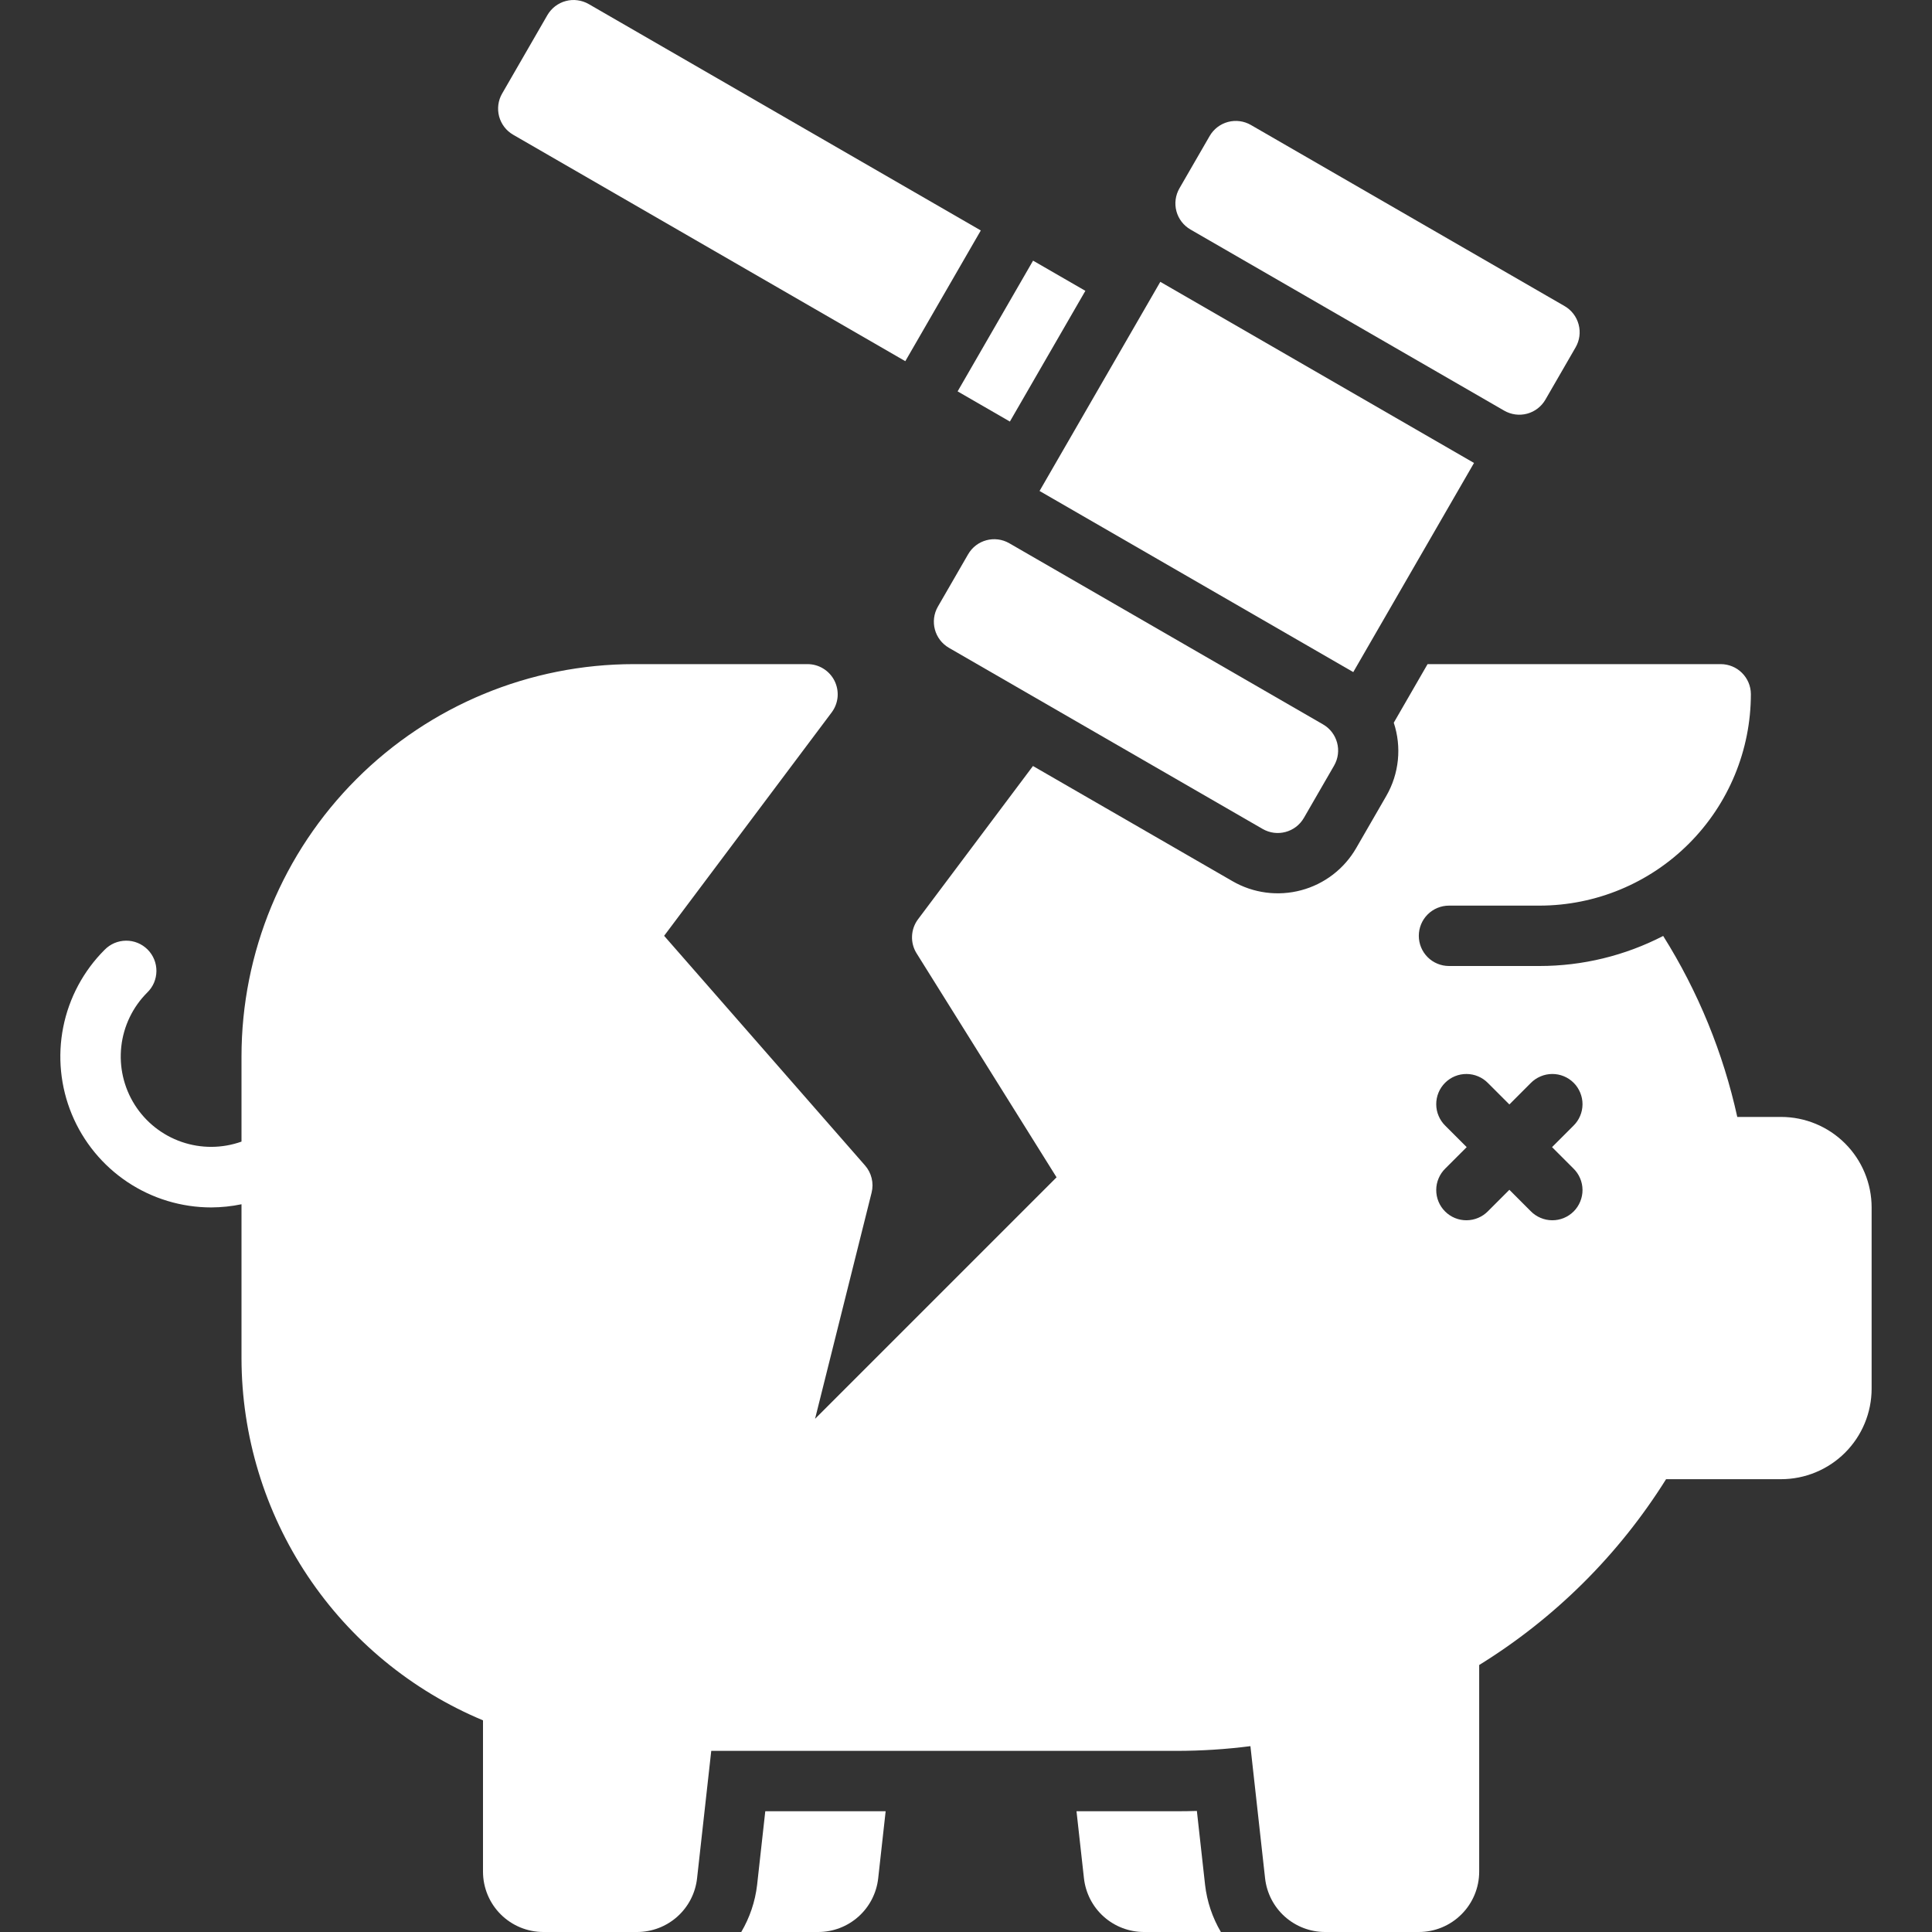
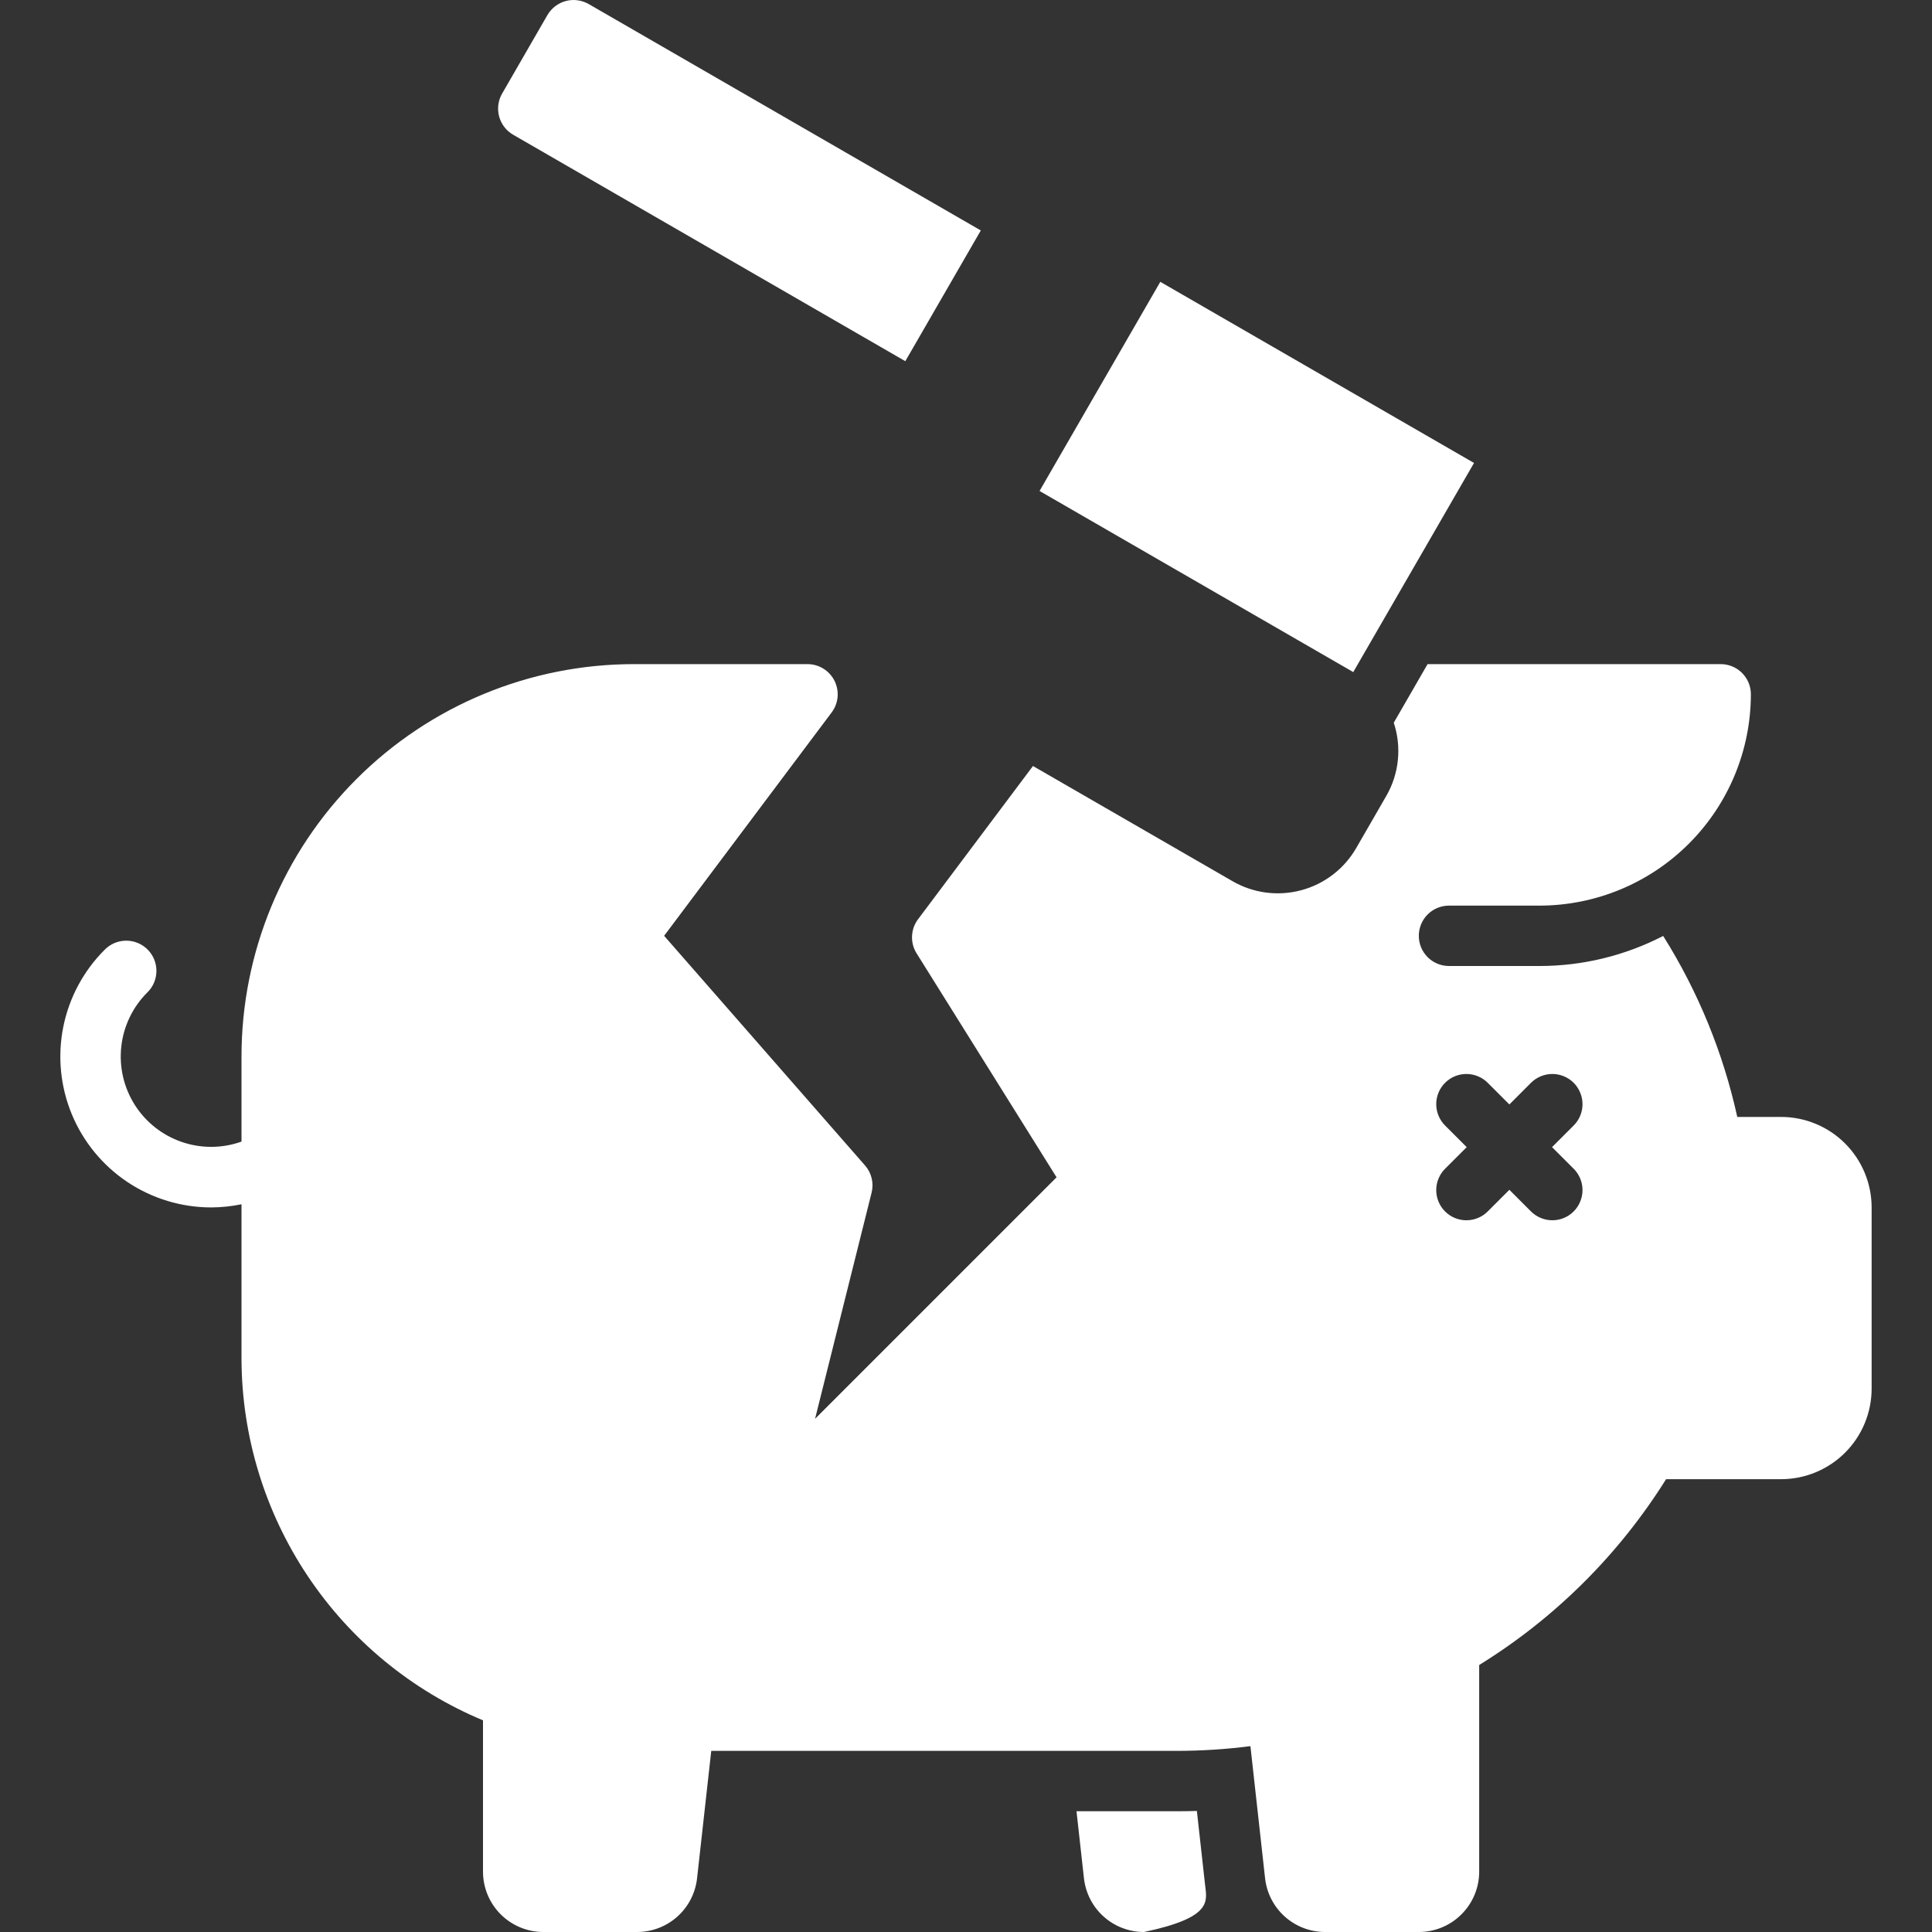
<svg xmlns="http://www.w3.org/2000/svg" width="56" height="56" viewBox="0 0 56 56" fill="none">
  <rect x="0" y="0" width="56" height="56" fill="#333333" stroke="none" />
  <g clip-path="url(#clip0_285_1177)">
-     <path d="M34.692 52.491C34.498 52.497 34.306 52.5 34.114 52.5H31.203L31.419 54.443C31.467 54.871 31.67 55.267 31.991 55.554C32.312 55.841 32.728 56 33.158 56H35.388C35.142 55.582 34.986 55.118 34.93 54.636L34.692 52.491Z" fill="white" />
-     <path d="M21.945 54.636C21.889 55.118 21.732 55.582 21.486 56H23.716C24.146 56 24.562 55.841 24.883 55.554C25.204 55.267 25.408 54.871 25.455 54.443L25.671 52.5H22.182L21.945 54.636Z" fill="white" />
-     <path d="M34.187 5.458L35.062 3.943C35.178 3.742 35.369 3.595 35.593 3.535C35.817 3.475 36.056 3.506 36.257 3.622L45.35 8.872C45.551 8.988 45.697 9.179 45.757 9.404C45.818 9.628 45.786 9.867 45.67 10.068L44.795 11.583C44.679 11.784 44.488 11.931 44.264 11.991C44.04 12.051 43.801 12.019 43.6 11.903L34.507 6.653C34.306 6.537 34.159 6.346 34.099 6.122C34.039 5.898 34.071 5.659 34.187 5.458Z" fill="white" />
-     <path d="M28.061 16.067L27.186 17.582C26.944 18.001 27.087 18.536 27.506 18.778L36.599 24.028C37.017 24.269 37.552 24.126 37.794 23.707L38.669 22.192C38.911 21.773 38.767 21.238 38.349 20.997L29.256 15.747C28.837 15.505 28.302 15.648 28.061 16.067Z" fill="white" />
+     <path d="M34.692 52.491C34.498 52.497 34.306 52.5 34.114 52.5H31.203L31.419 54.443C31.467 54.871 31.67 55.267 31.991 55.554C32.312 55.841 32.728 56 33.158 56C35.142 55.582 34.986 55.118 34.93 54.636L34.692 52.491Z" fill="white" />
    <path d="M14.875 3.906L26.241 10.469L28.429 6.68L17.063 0.117C16.963 0.06 16.853 0.023 16.739 0.008C16.625 -0.008 16.51 4.10681e-05 16.399 0.03C16.288 0.059 16.184 0.111 16.092 0.181C16.001 0.251 15.925 0.338 15.867 0.437L14.555 2.711C14.497 2.81 14.46 2.92 14.445 3.034C14.43 3.148 14.438 3.264 14.467 3.375C14.497 3.486 14.549 3.59 14.618 3.681C14.688 3.772 14.776 3.849 14.875 3.906Z" fill="white" />
-     <path d="M27.757 11.344L29.944 7.555L31.46 8.43L29.272 12.219L27.757 11.344Z" fill="white" />
    <path d="M30.132 14.231L33.632 8.169L42.725 13.419L39.225 19.481L30.132 14.231Z" fill="white" />
    <path d="M51.625 32.375H50.356C49.947 30.516 49.221 28.741 48.208 27.129C47.1 27.701 45.872 28 44.625 28H42C41.768 28 41.545 27.908 41.381 27.744C41.217 27.58 41.125 27.357 41.125 27.125C41.125 26.893 41.217 26.67 41.381 26.506C41.545 26.342 41.768 26.25 42 26.25H44.625C46.251 26.248 47.809 25.601 48.957 24.45C50.106 23.3 50.751 21.741 50.75 20.115C50.748 19.884 50.654 19.664 50.49 19.502C50.327 19.34 50.105 19.25 49.875 19.25H41.379L40.399 20.948C40.514 21.296 40.555 21.665 40.518 22.03C40.481 22.395 40.368 22.748 40.185 23.066L39.31 24.582C38.962 25.185 38.388 25.625 37.716 25.804C37.043 25.984 36.327 25.89 35.724 25.541L29.941 22.203L26.61 26.645C26.504 26.786 26.443 26.956 26.436 27.133C26.428 27.309 26.474 27.484 26.568 27.633L30.625 34.125L23.625 41.125L25.264 34.569C25.298 34.432 25.299 34.289 25.265 34.151C25.232 34.014 25.166 33.887 25.073 33.781L19.25 27.125L24.106 20.65C24.204 20.52 24.263 20.365 24.278 20.204C24.292 20.042 24.261 19.879 24.189 19.734C24.116 19.588 24.004 19.466 23.866 19.381C23.728 19.295 23.569 19.25 23.406 19.25H18.375C15.358 19.25 12.465 20.448 10.332 22.582C8.198 24.715 7 27.608 7 30.625V33.09C6.439 33.29 5.828 33.293 5.265 33.099C4.703 32.905 4.223 32.526 3.905 32.023C3.587 31.52 3.45 30.923 3.516 30.332C3.582 29.741 3.847 29.189 4.268 28.769C4.352 28.688 4.418 28.592 4.464 28.485C4.509 28.378 4.533 28.264 4.534 28.148C4.535 28.032 4.513 27.917 4.469 27.809C4.425 27.702 4.36 27.604 4.278 27.522C4.196 27.44 4.098 27.375 3.991 27.331C3.884 27.287 3.769 27.265 3.653 27.266C3.537 27.267 3.422 27.291 3.315 27.336C3.209 27.382 3.112 27.448 3.031 27.532C2.419 28.143 2.002 28.923 1.833 29.771C1.664 30.62 1.751 31.5 2.082 32.299C2.413 33.098 2.974 33.781 3.694 34.262C4.414 34.742 5.26 34.998 6.125 34.998C6.419 34.996 6.712 34.966 7 34.906V39.375C7.004 41.618 7.671 43.811 8.916 45.677C10.161 47.543 11.93 49 14 49.865V54.25C14 54.714 14.184 55.159 14.512 55.487C14.841 55.816 15.286 56 15.75 56H18.466C18.897 56 19.312 55.841 19.633 55.554C19.954 55.267 20.158 54.871 20.205 54.443L20.616 50.75H34.114C34.826 50.749 35.537 50.704 36.244 50.613L36.669 54.443C36.717 54.871 36.92 55.267 37.241 55.554C37.562 55.841 37.978 56 38.408 56H41.125C41.589 56 42.034 55.816 42.362 55.487C42.691 55.159 42.875 54.714 42.875 54.25V48.261C45.07 46.905 46.923 45.062 48.292 42.875H51.625C52.321 42.875 52.989 42.598 53.481 42.106C53.973 41.614 54.25 40.946 54.25 40.25V35C54.25 34.304 53.973 33.636 53.481 33.144C52.989 32.652 52.321 32.375 51.625 32.375ZM45.606 33.869C45.689 33.95 45.755 34.046 45.8 34.153C45.846 34.259 45.869 34.374 45.87 34.49C45.871 34.605 45.848 34.72 45.804 34.827C45.76 34.935 45.696 35.032 45.614 35.114C45.532 35.196 45.434 35.261 45.327 35.305C45.22 35.349 45.105 35.371 44.989 35.37C44.874 35.369 44.759 35.346 44.653 35.3C44.546 35.255 44.449 35.189 44.368 35.106L43.75 34.487L43.131 35.106C43.05 35.189 42.954 35.255 42.847 35.3C42.741 35.346 42.626 35.369 42.51 35.37C42.394 35.371 42.28 35.349 42.172 35.305C42.065 35.261 41.968 35.196 41.886 35.114C41.804 35.032 41.739 34.935 41.695 34.827C41.651 34.72 41.629 34.605 41.63 34.49C41.63 34.374 41.654 34.259 41.7 34.153C41.745 34.046 41.811 33.95 41.894 33.869L42.513 33.25L41.894 32.631C41.811 32.55 41.745 32.454 41.7 32.347C41.654 32.241 41.63 32.126 41.63 32.01C41.629 31.895 41.651 31.78 41.695 31.673C41.739 31.565 41.804 31.468 41.886 31.386C41.968 31.304 42.065 31.239 42.172 31.195C42.28 31.151 42.394 31.129 42.51 31.13C42.626 31.131 42.741 31.154 42.847 31.2C42.954 31.245 43.05 31.311 43.131 31.394L43.75 32.013L44.368 31.394C44.449 31.311 44.546 31.245 44.653 31.2C44.759 31.154 44.874 31.131 44.989 31.13C45.105 31.129 45.22 31.151 45.327 31.195C45.434 31.239 45.532 31.304 45.614 31.386C45.696 31.468 45.76 31.565 45.804 31.673C45.848 31.78 45.871 31.895 45.87 32.01C45.869 32.126 45.846 32.241 45.8 32.347C45.755 32.454 45.689 32.55 45.606 32.631L44.987 33.25L45.606 33.869Z" fill="white" />
  </g>
  <defs>
    <clipPath id="clip0_285_1177">
      <rect width="56" height="56" fill="white" />
    </clipPath>
  </defs>
</svg>